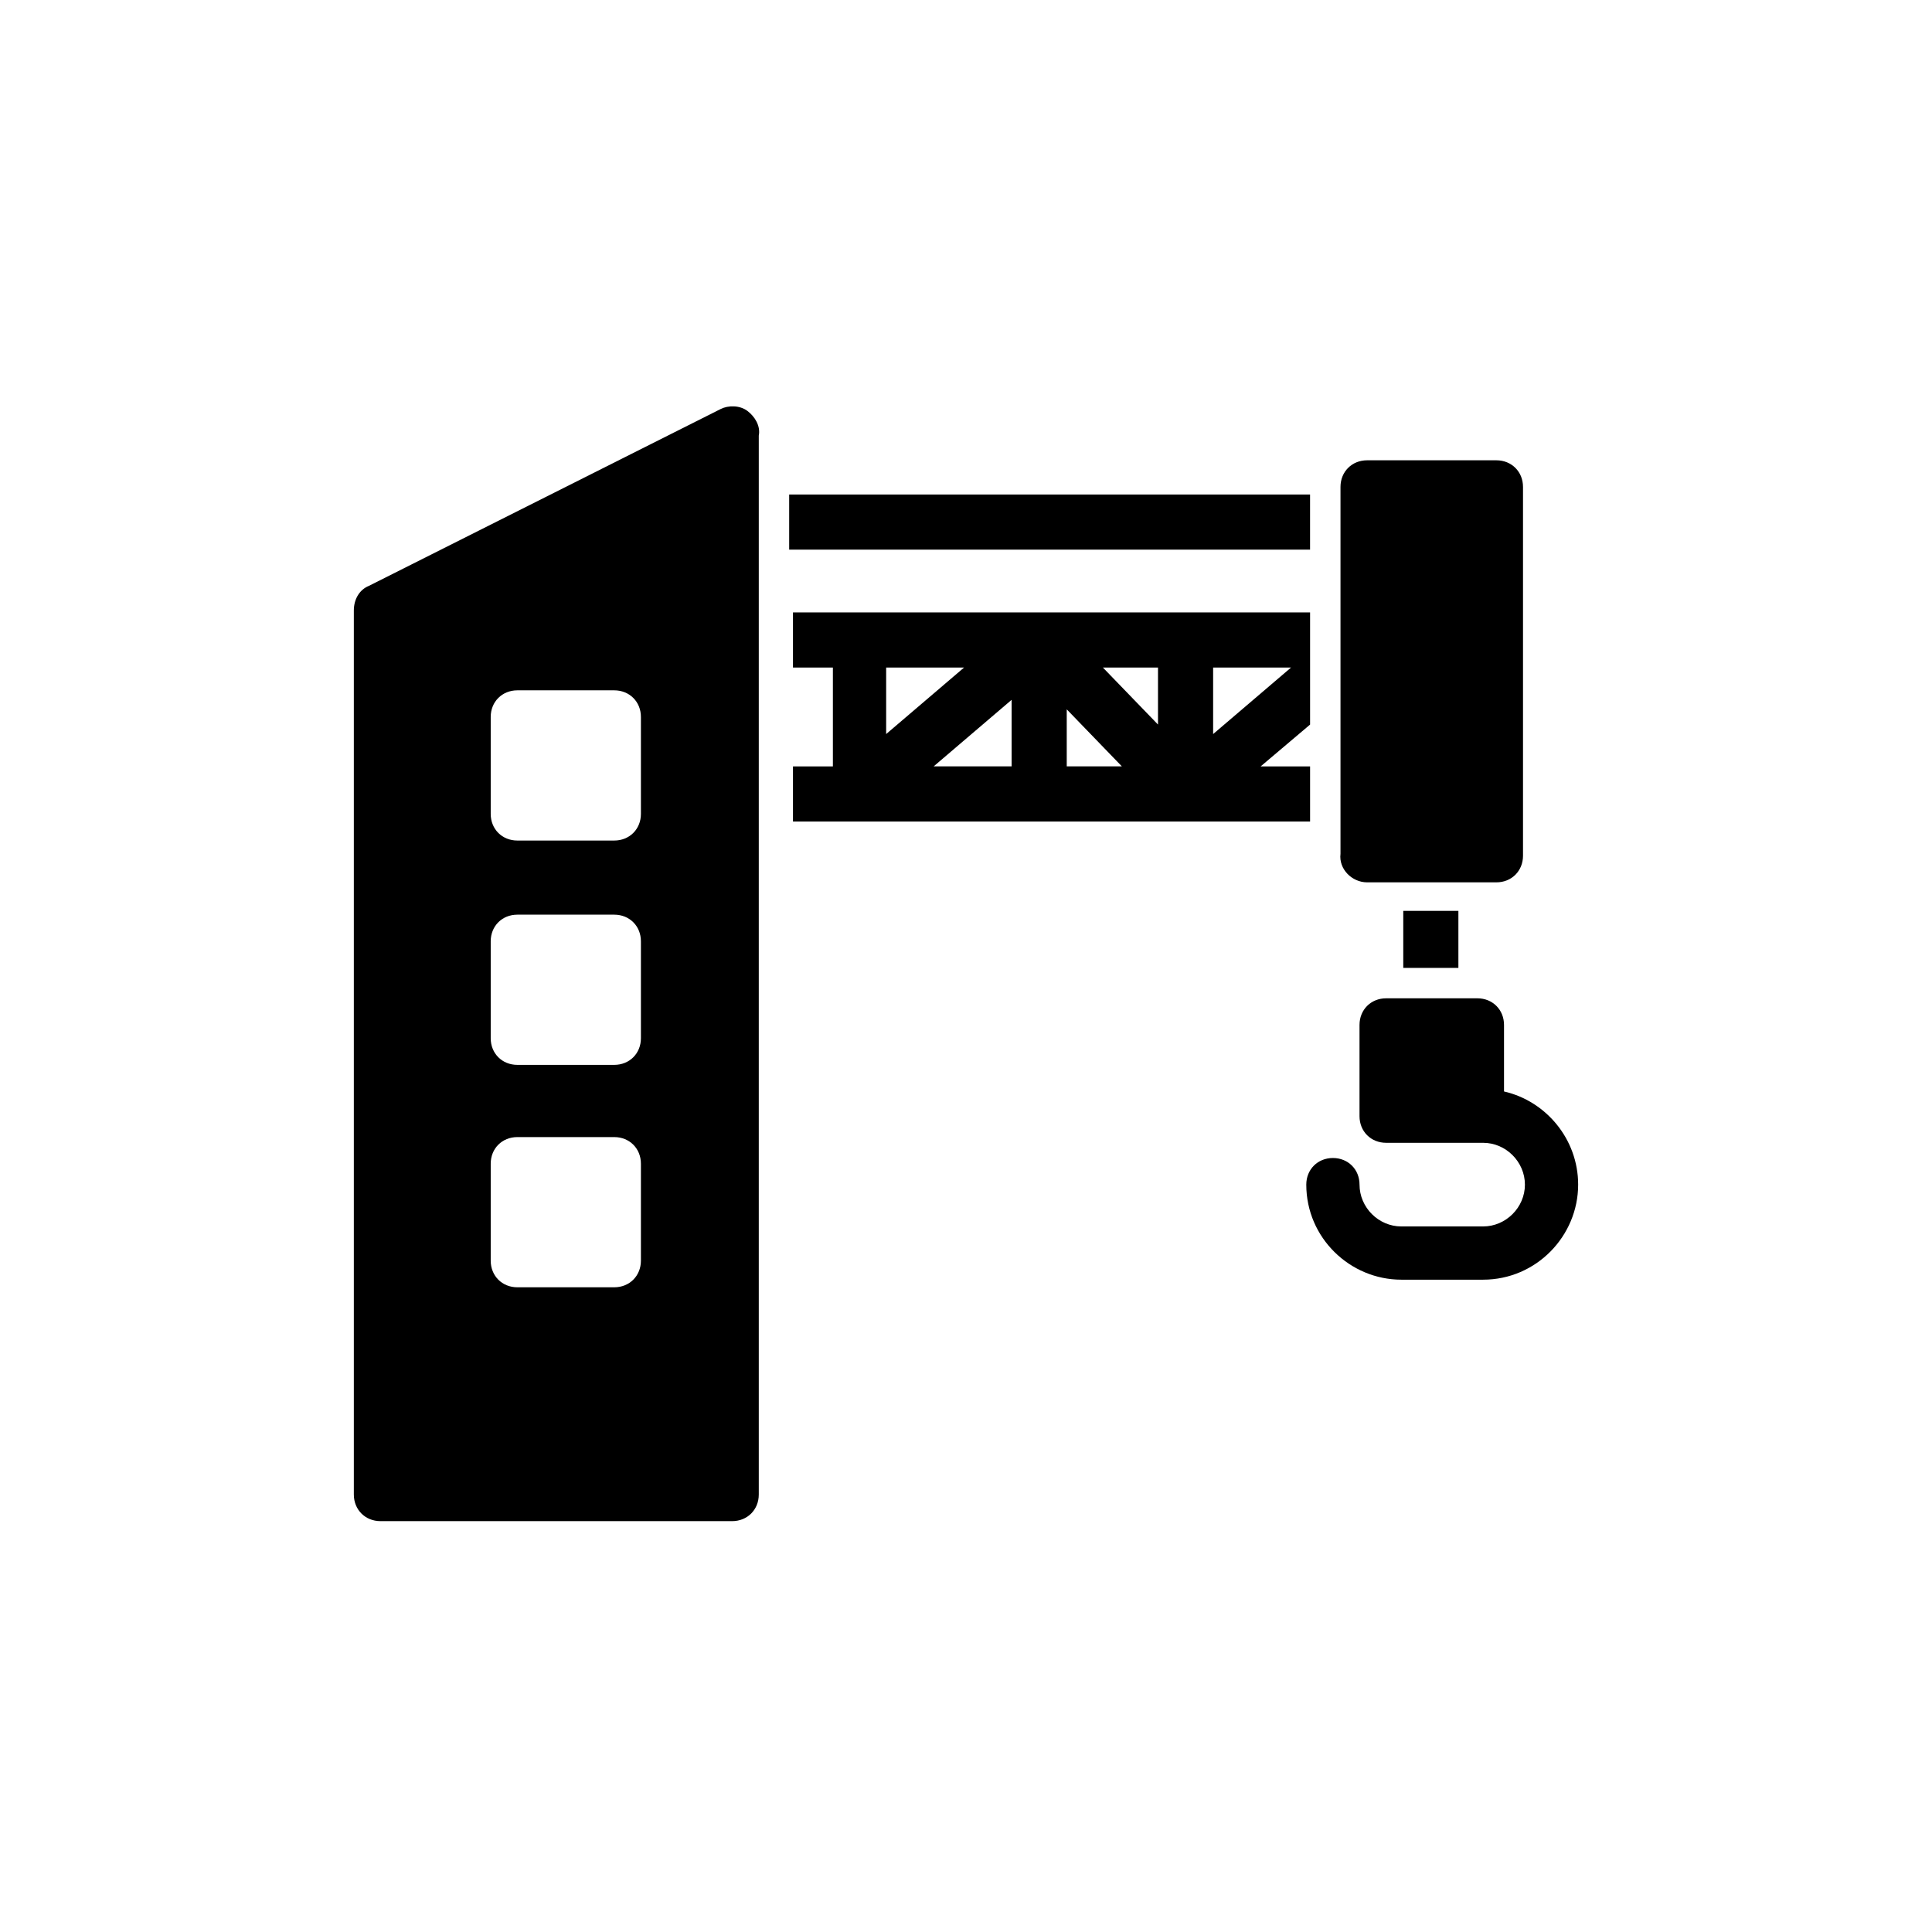
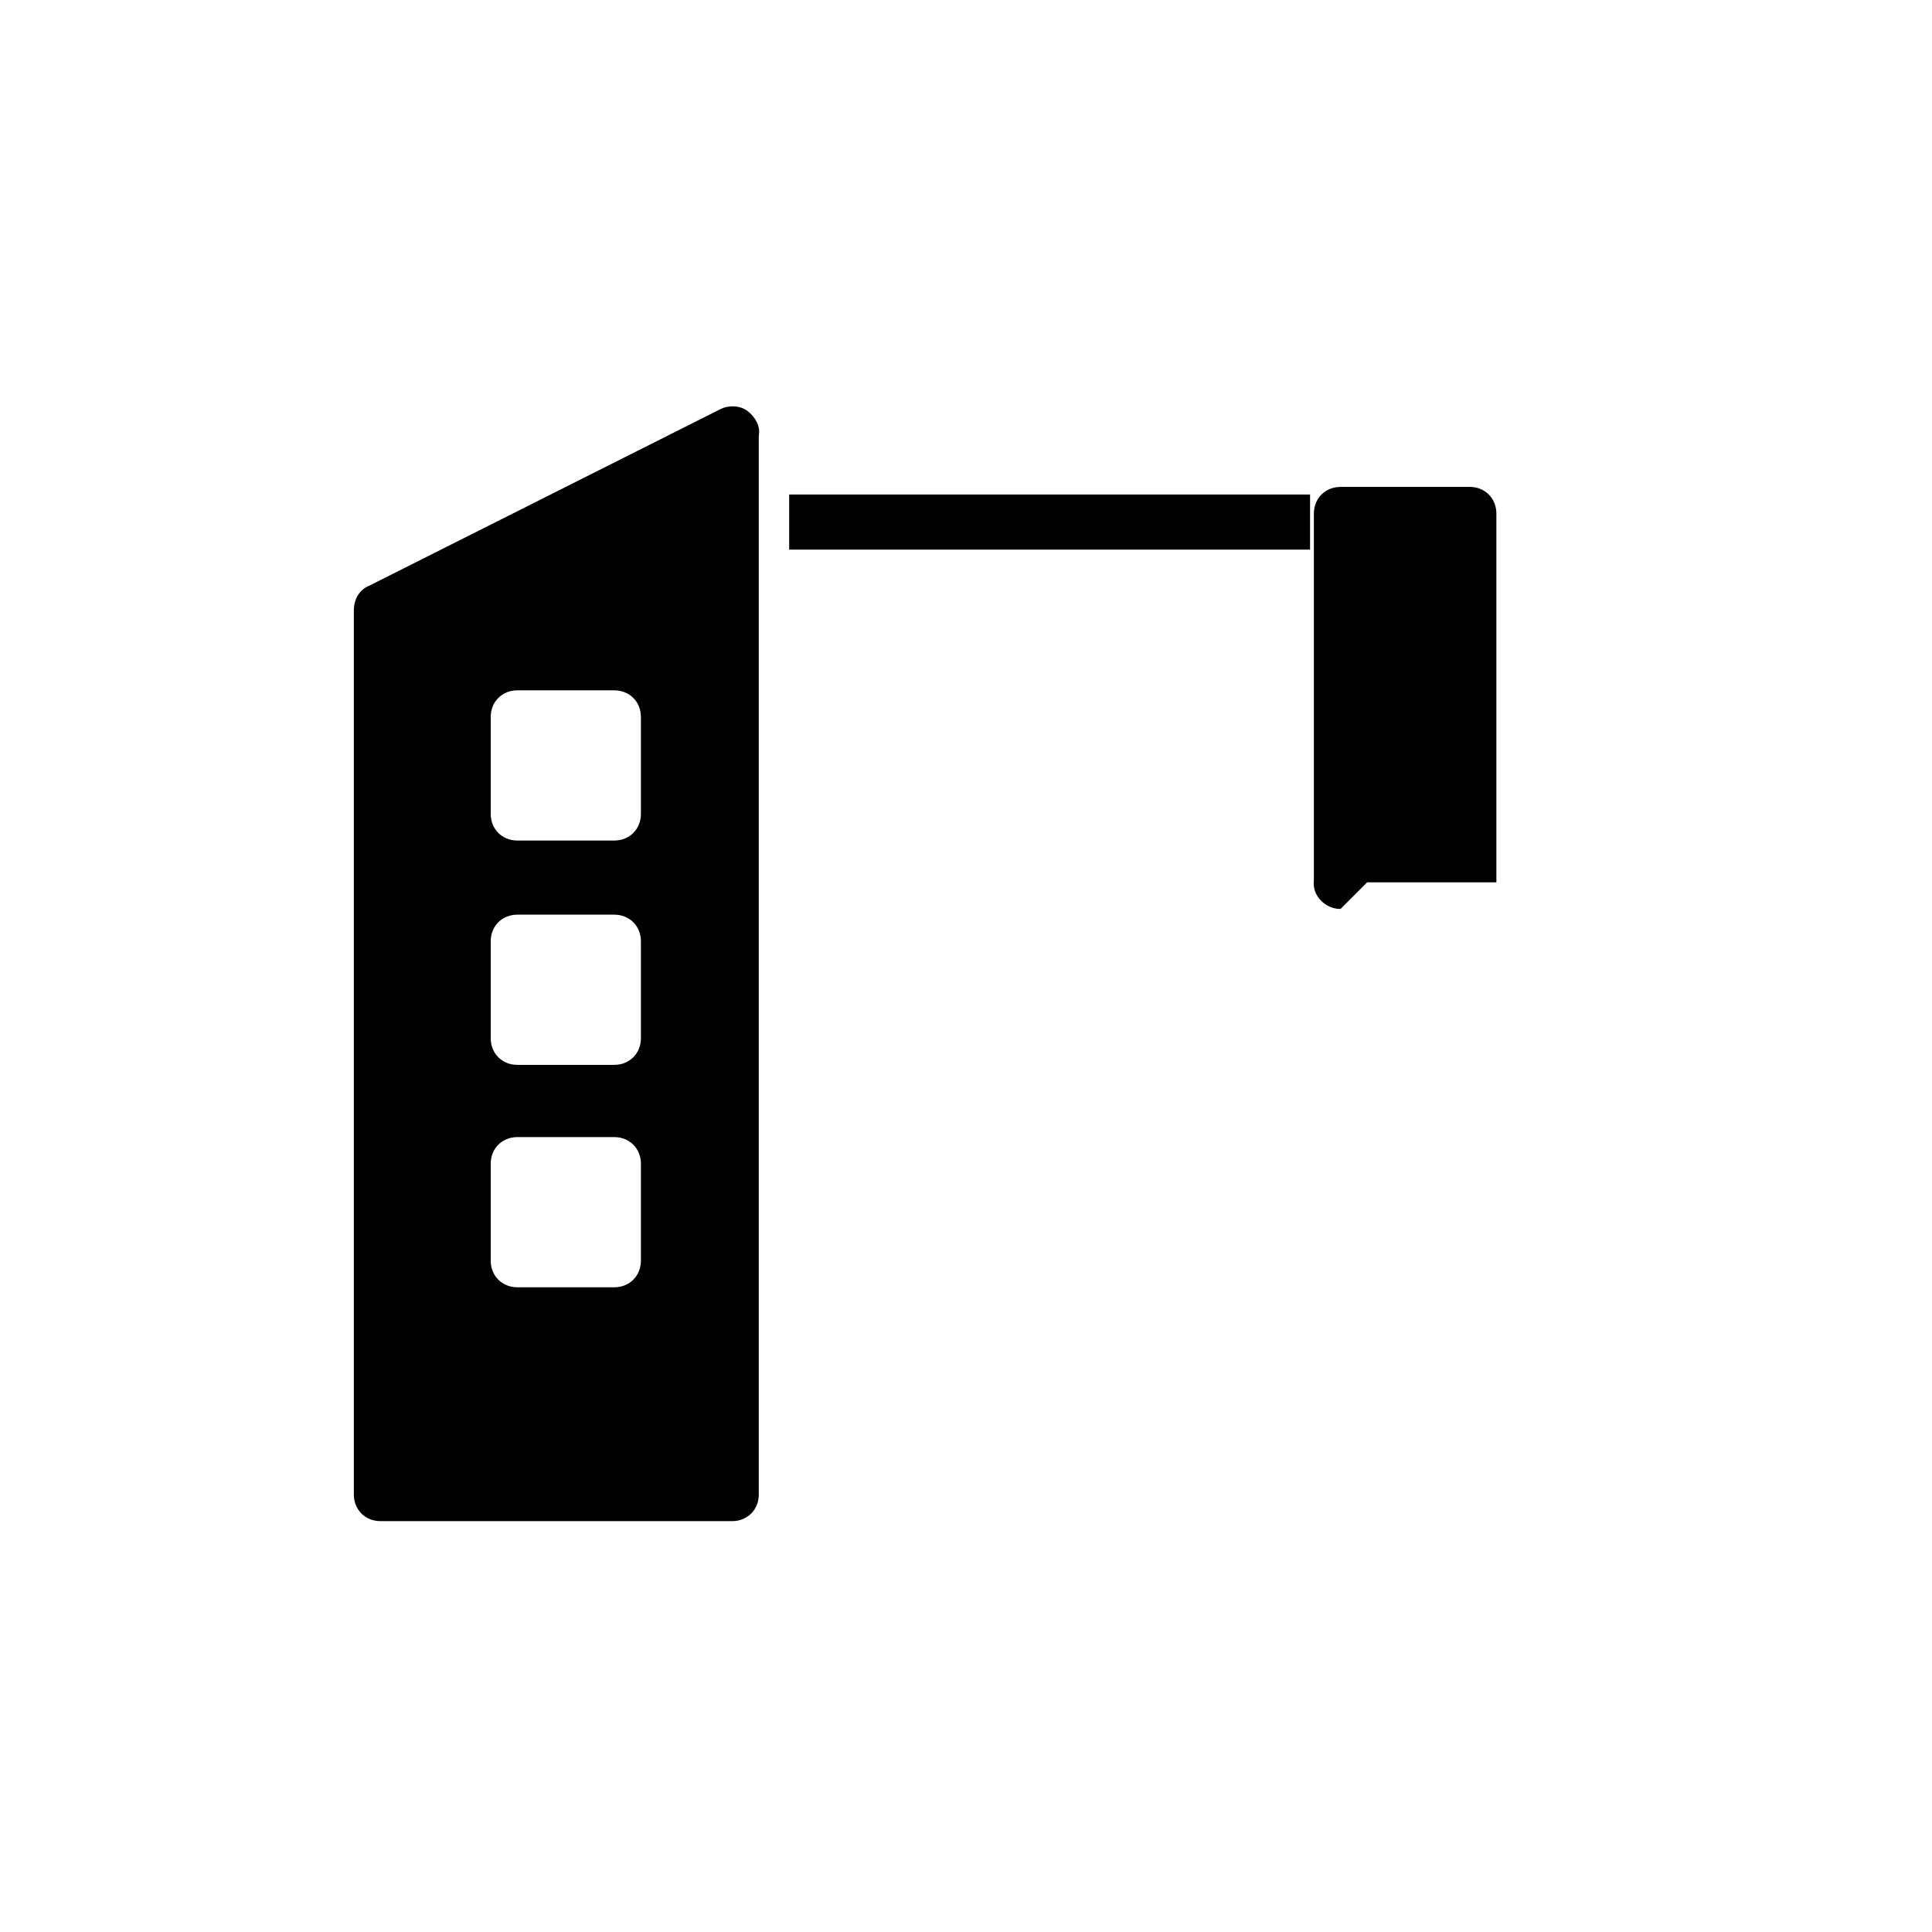
<svg xmlns="http://www.w3.org/2000/svg" fill="#000000" width="800px" height="800px" version="1.1" viewBox="144 144 512 512">
  <g>
-     <path d="m506.3 377.83h34.258c4.031 0 7.055-3.023 7.055-7.055v-97.738c0-4.031-3.023-7.055-7.055-7.055h-34.258c-4.031 0-7.055 3.023-7.055 7.055v97.234c-0.5 4.031 3.027 7.559 7.055 7.559z" />
-     <path d="m515.88 385.39h14.609v15.113h-14.609z" />
-     <path d="m542.58 433.25v-17.633c0-4.031-3.023-7.055-7.055-7.055h-24.184c-4.031 0-7.055 3.023-7.055 7.055v24.184c0 4.031 3.023 7.055 7.055 7.055h25.695c6.047 0 11.082 5.039 11.082 11.082 0 6.047-5.039 11.082-11.082 11.082h-21.664c-6.047 0-11.082-5.039-11.082-11.082 0-4.031-3.023-7.055-7.055-7.055s-7.055 3.023-7.055 7.055c0 14.105 11.586 25.191 25.191 25.191h21.664c14.105 0 25.191-11.586 25.191-25.191 0-12.094-8.566-22.168-19.648-24.688z" />
+     <path d="m506.3 377.83h34.258v-97.738c0-4.031-3.023-7.055-7.055-7.055h-34.258c-4.031 0-7.055 3.023-7.055 7.055v97.234c-0.5 4.031 3.027 7.559 7.055 7.559z" />
    <path d="m353.14 275.05h138.04v14.609h-138.04z" />
    <path d="m342.06 252.89c-2.016-1.512-5.039-1.512-7.055-0.504l-93.203 46.855c-2.519 1.008-4.031 3.527-4.031 6.551v234.27c0 4.031 3.023 7.055 7.055 7.055h93.203c4.031 0 7.055-3.023 7.055-7.055v-280.62c0.504-2.519-1.008-5.039-3.023-6.551zm-28.211 225.2c0 4.031-3.023 7.055-7.055 7.055h-25.695c-4.031 0-7.055-3.023-7.055-7.055v-25.695c0-4.031 3.023-7.055 7.055-7.055h25.695c4.031 0 7.055 3.023 7.055 7.055zm0-58.945c0 4.031-3.023 7.055-7.055 7.055h-25.695c-4.031 0-7.055-3.023-7.055-7.055v-25.695c0-4.031 3.023-7.055 7.055-7.055h25.695c4.031 0 7.055 3.023 7.055 7.055zm0-59.449c0 4.031-3.023 7.055-7.055 7.055h-25.695c-4.031 0-7.055-3.023-7.055-7.055v-25.695c0-4.031 3.023-7.055 7.055-7.055h25.695c4.031 0 7.055 3.023 7.055 7.055z" />
-     <path d="m458.44 361.71h32.746v-14.609h-13.098l13.098-11.082v-29.723h-137.04v14.609h10.578v26.199h-10.578v14.609h65.496zm-31.742-29.727 14.609 15.113h-14.609zm-14.609 15.113h-20.656l20.656-17.633zm24.184-26.195h14.609v15.113zm29.219 17.633v-17.633h20.656zm-65.996-17.633-20.656 17.633v-17.633z" />
  </g>
</svg>